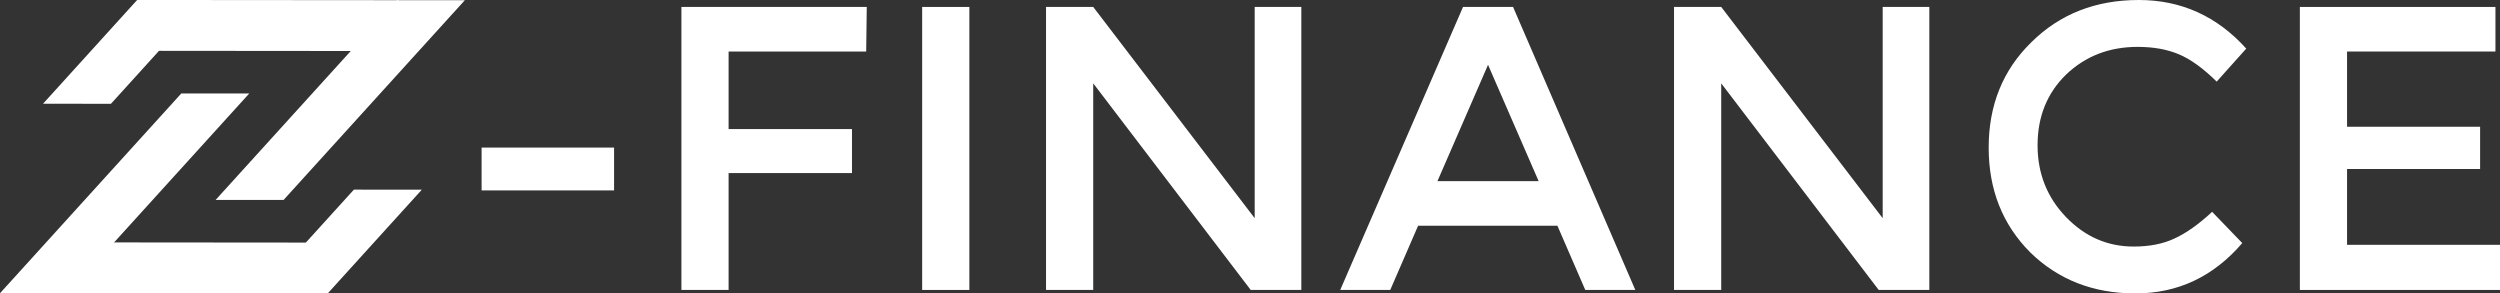
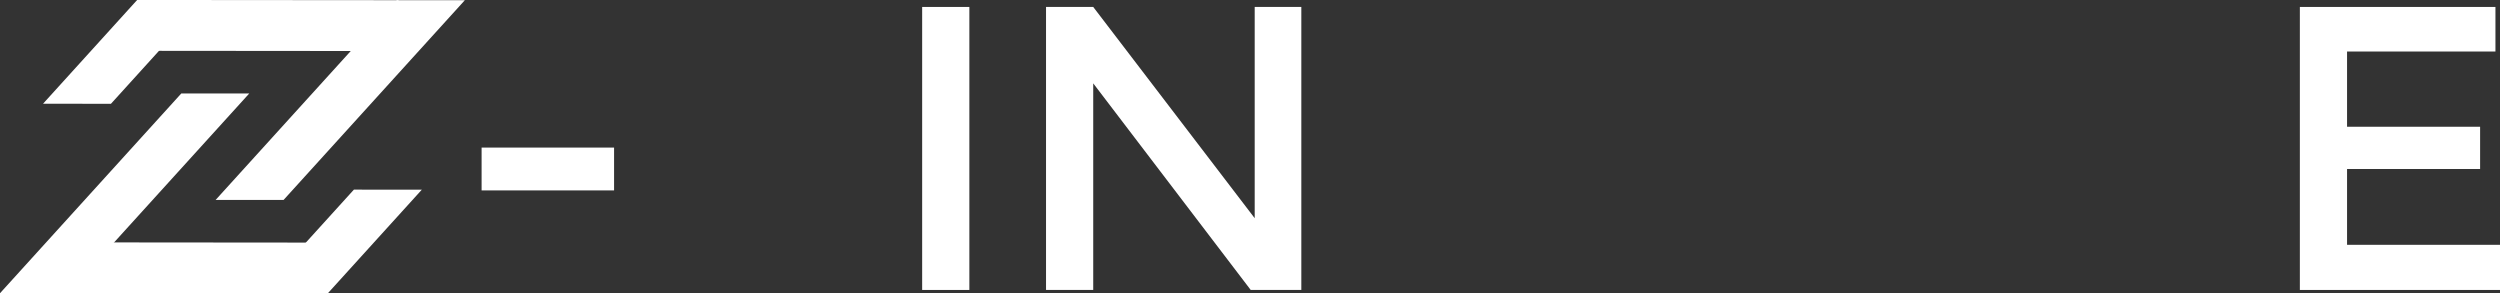
<svg xmlns="http://www.w3.org/2000/svg" width="213" height="25" viewBox="0 0 213 25" fill="none">
  <rect x="0" y="0" width="213" height="25" fill="#333333" stroke="none" />
  <path d="M41.032 16.223V12.574H52.319V16.223H41.032Z" fill="white" />
-   <path d="M62.077 4.389V10.996H72.589V14.744H62.077V24.704H58.056V0.592H73.848L73.8 4.389H62.077Z" fill="white" />
  <path d="M78.568 0.592H82.589V24.704H78.568V0.592Z" fill="white" />
  <path d="M106.9 0.592H110.873V24.704H106.561L93.143 7.101V24.704H89.122V0.592H93.143L106.9 18.59V0.592Z" fill="white" />
-   <path d="M120.823 19.231L118.449 24.704H114.187L124.65 0.592H128.913L139.328 24.704H135.065L132.691 19.231H120.823ZM131.093 15.434L126.781 5.523L122.47 15.434H131.093Z" fill="white" />
-   <path d="M160.405 0.592H164.378V24.704H160.066L146.648 7.101V24.704H142.627V0.592H146.648L160.405 18.59V0.592Z" fill="white" />
-   <path d="M188.473 18.047L191.041 20.71C188.586 23.57 185.55 25 181.933 25C178.349 25 175.361 23.833 172.972 21.499C170.614 19.132 169.435 16.157 169.435 12.574C169.435 8.958 170.646 5.966 173.069 3.6C175.491 1.2 178.542 0 182.224 0C185.841 0 188.893 1.381 191.38 4.142L188.861 6.953C187.73 5.835 186.665 5.062 185.663 4.635C184.662 4.208 183.484 3.994 182.127 3.994C179.705 3.994 177.671 4.783 176.023 6.361C174.409 7.939 173.601 9.944 173.601 12.377C173.601 14.776 174.409 16.815 176.023 18.491C177.638 20.168 179.56 21.006 181.788 21.006C183.145 21.006 184.307 20.776 185.276 20.316C186.277 19.855 187.343 19.099 188.473 18.047Z" fill="white" />
  <path d="M212.612 0.592V4.389H199.969V10.799H211.305V14.398H199.969V20.858H213V24.704H195.948V0.592H212.612Z" fill="white" />
  <path d="M21.237 7.963H15.446L0 24.984H5.791L21.237 7.963Z" fill="white" />
  <path d="M35.938 16.162L30.152 16.156L22.13 24.999H27.922L35.938 16.162Z" fill="white" />
  <path d="M25.042 25L27.055 20.669L9.29 20.653L5.617 24.984L25.042 25Z" fill="white" />
  <path d="M18.368 17.037H24.159L39.605 0.017H33.813L18.368 17.037Z" fill="white" />
  <path d="M3.667 8.838L9.453 8.843L17.475 0H11.683L3.667 8.838Z" fill="white" />
  <path d="M14.563 0L12.549 4.33L30.315 4.346L33.987 0.016L14.563 0Z" fill="white" />
</svg>